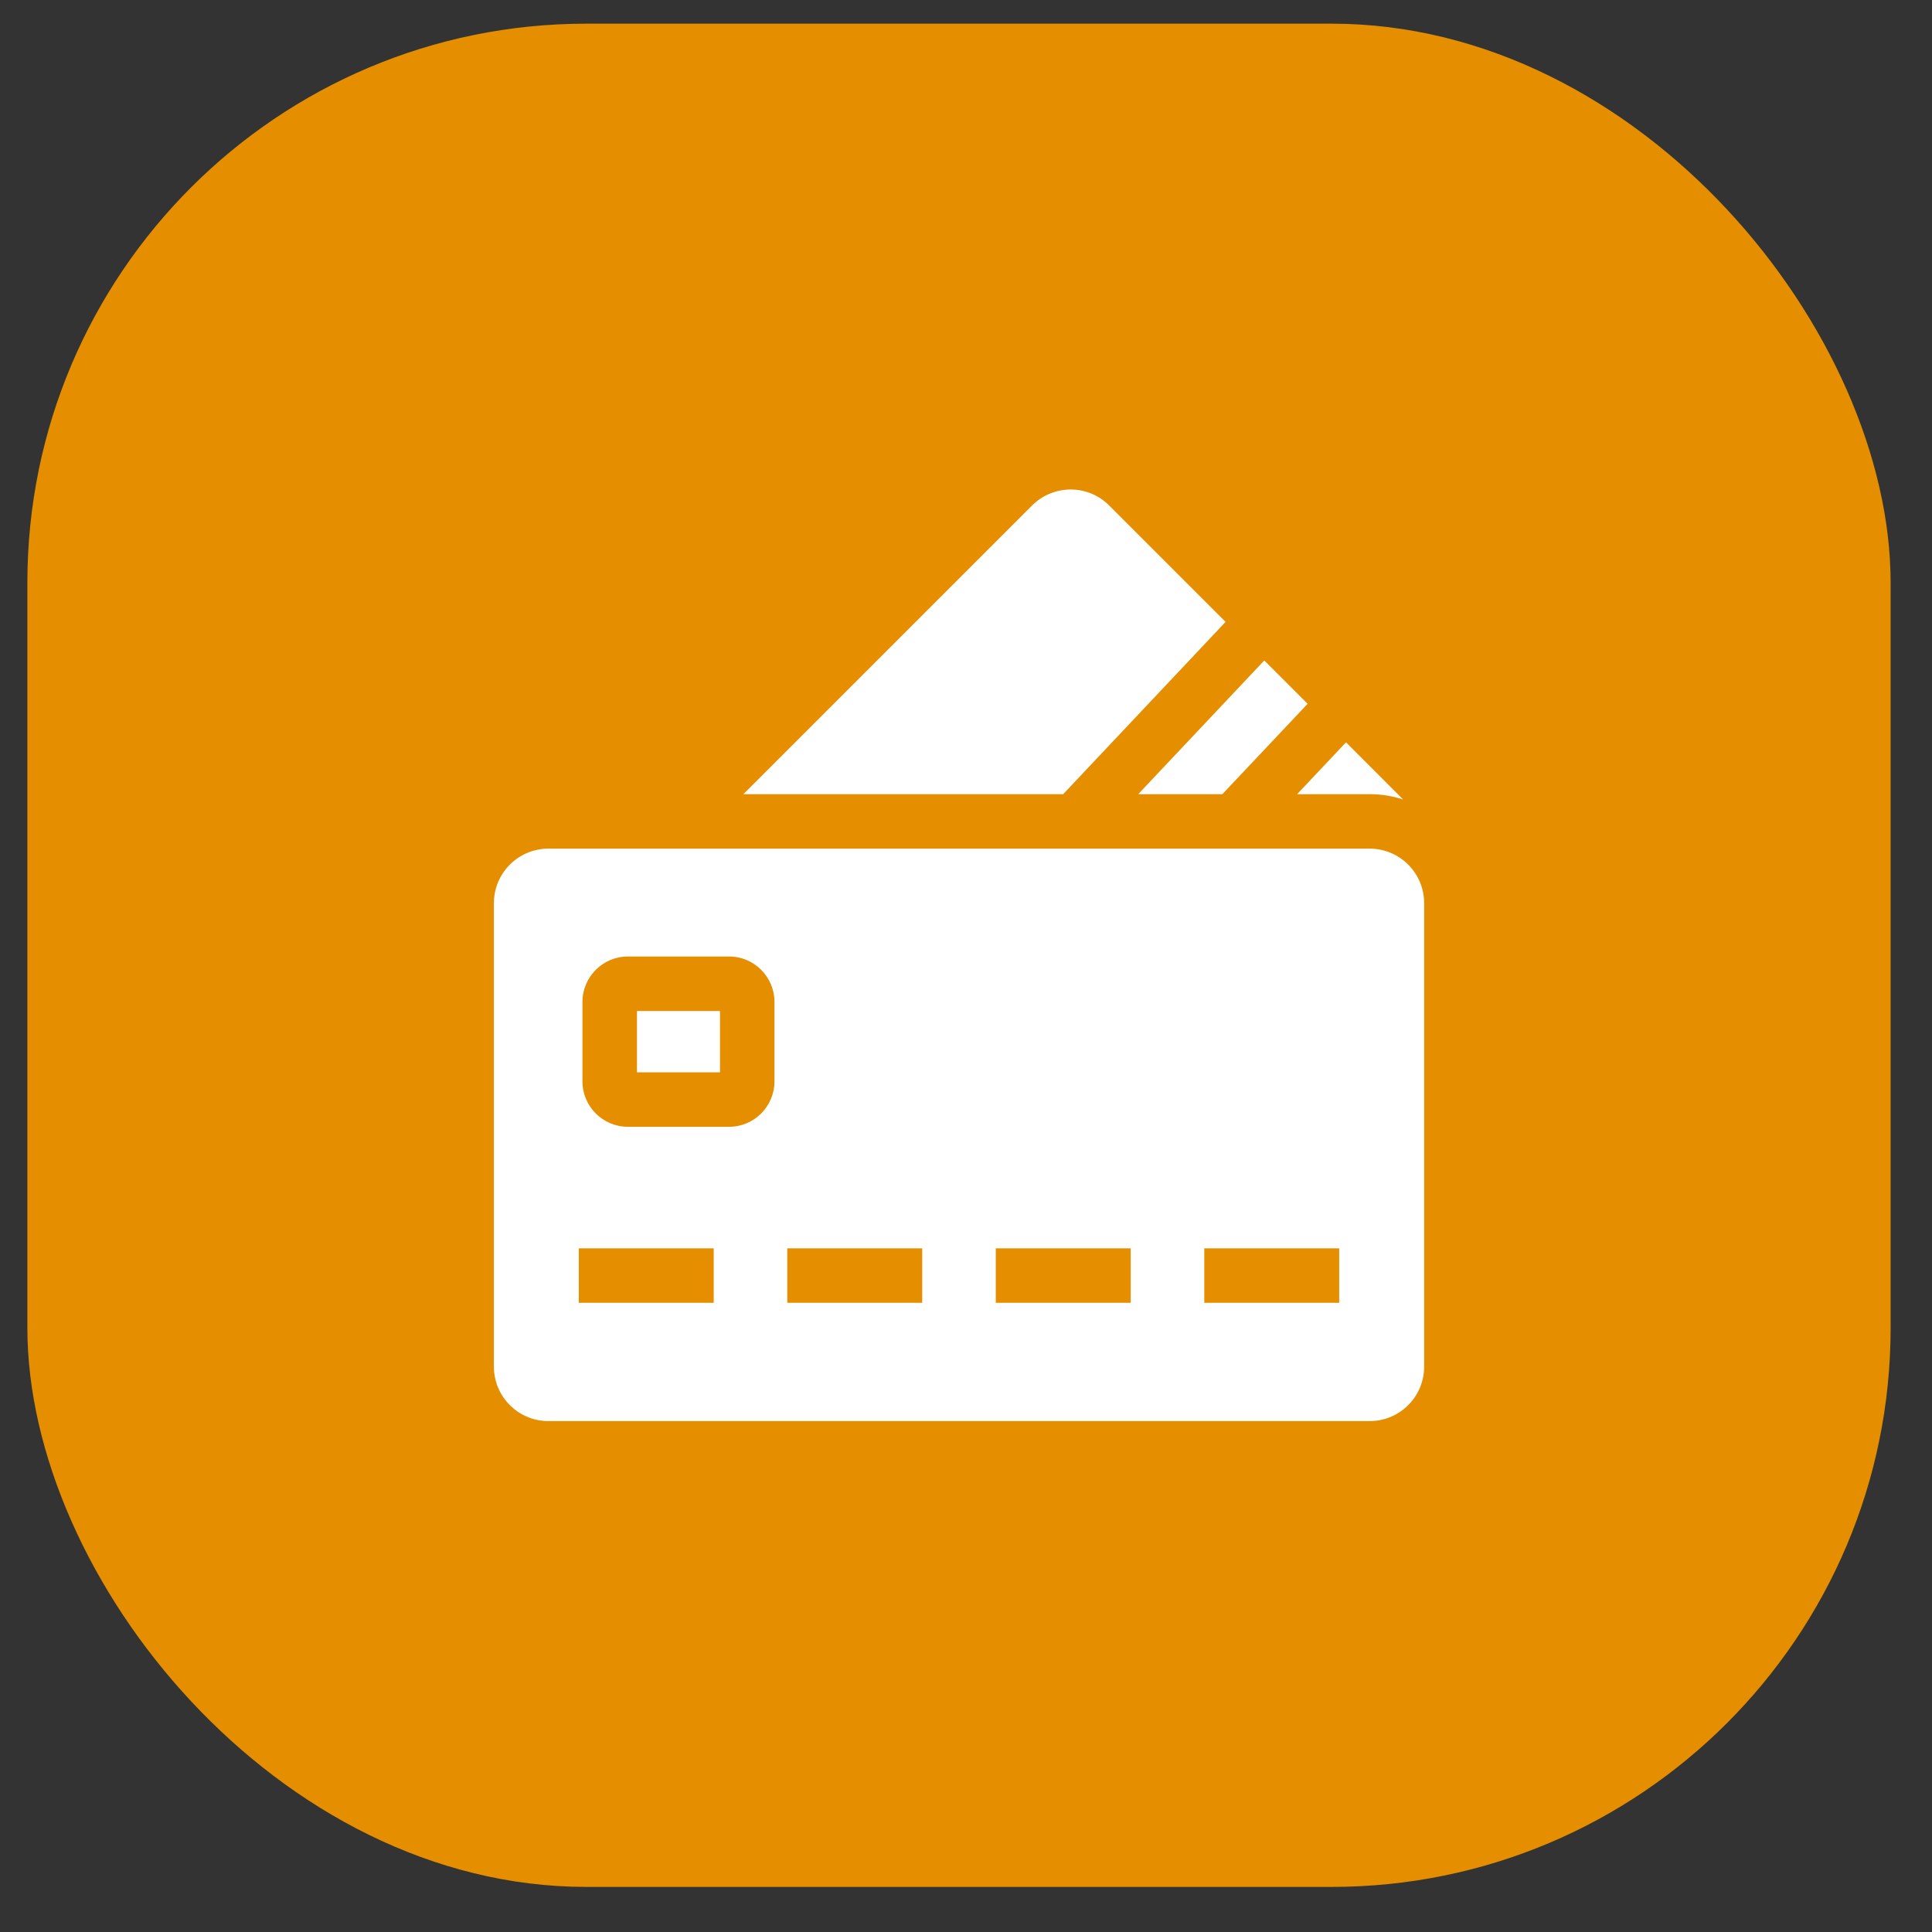
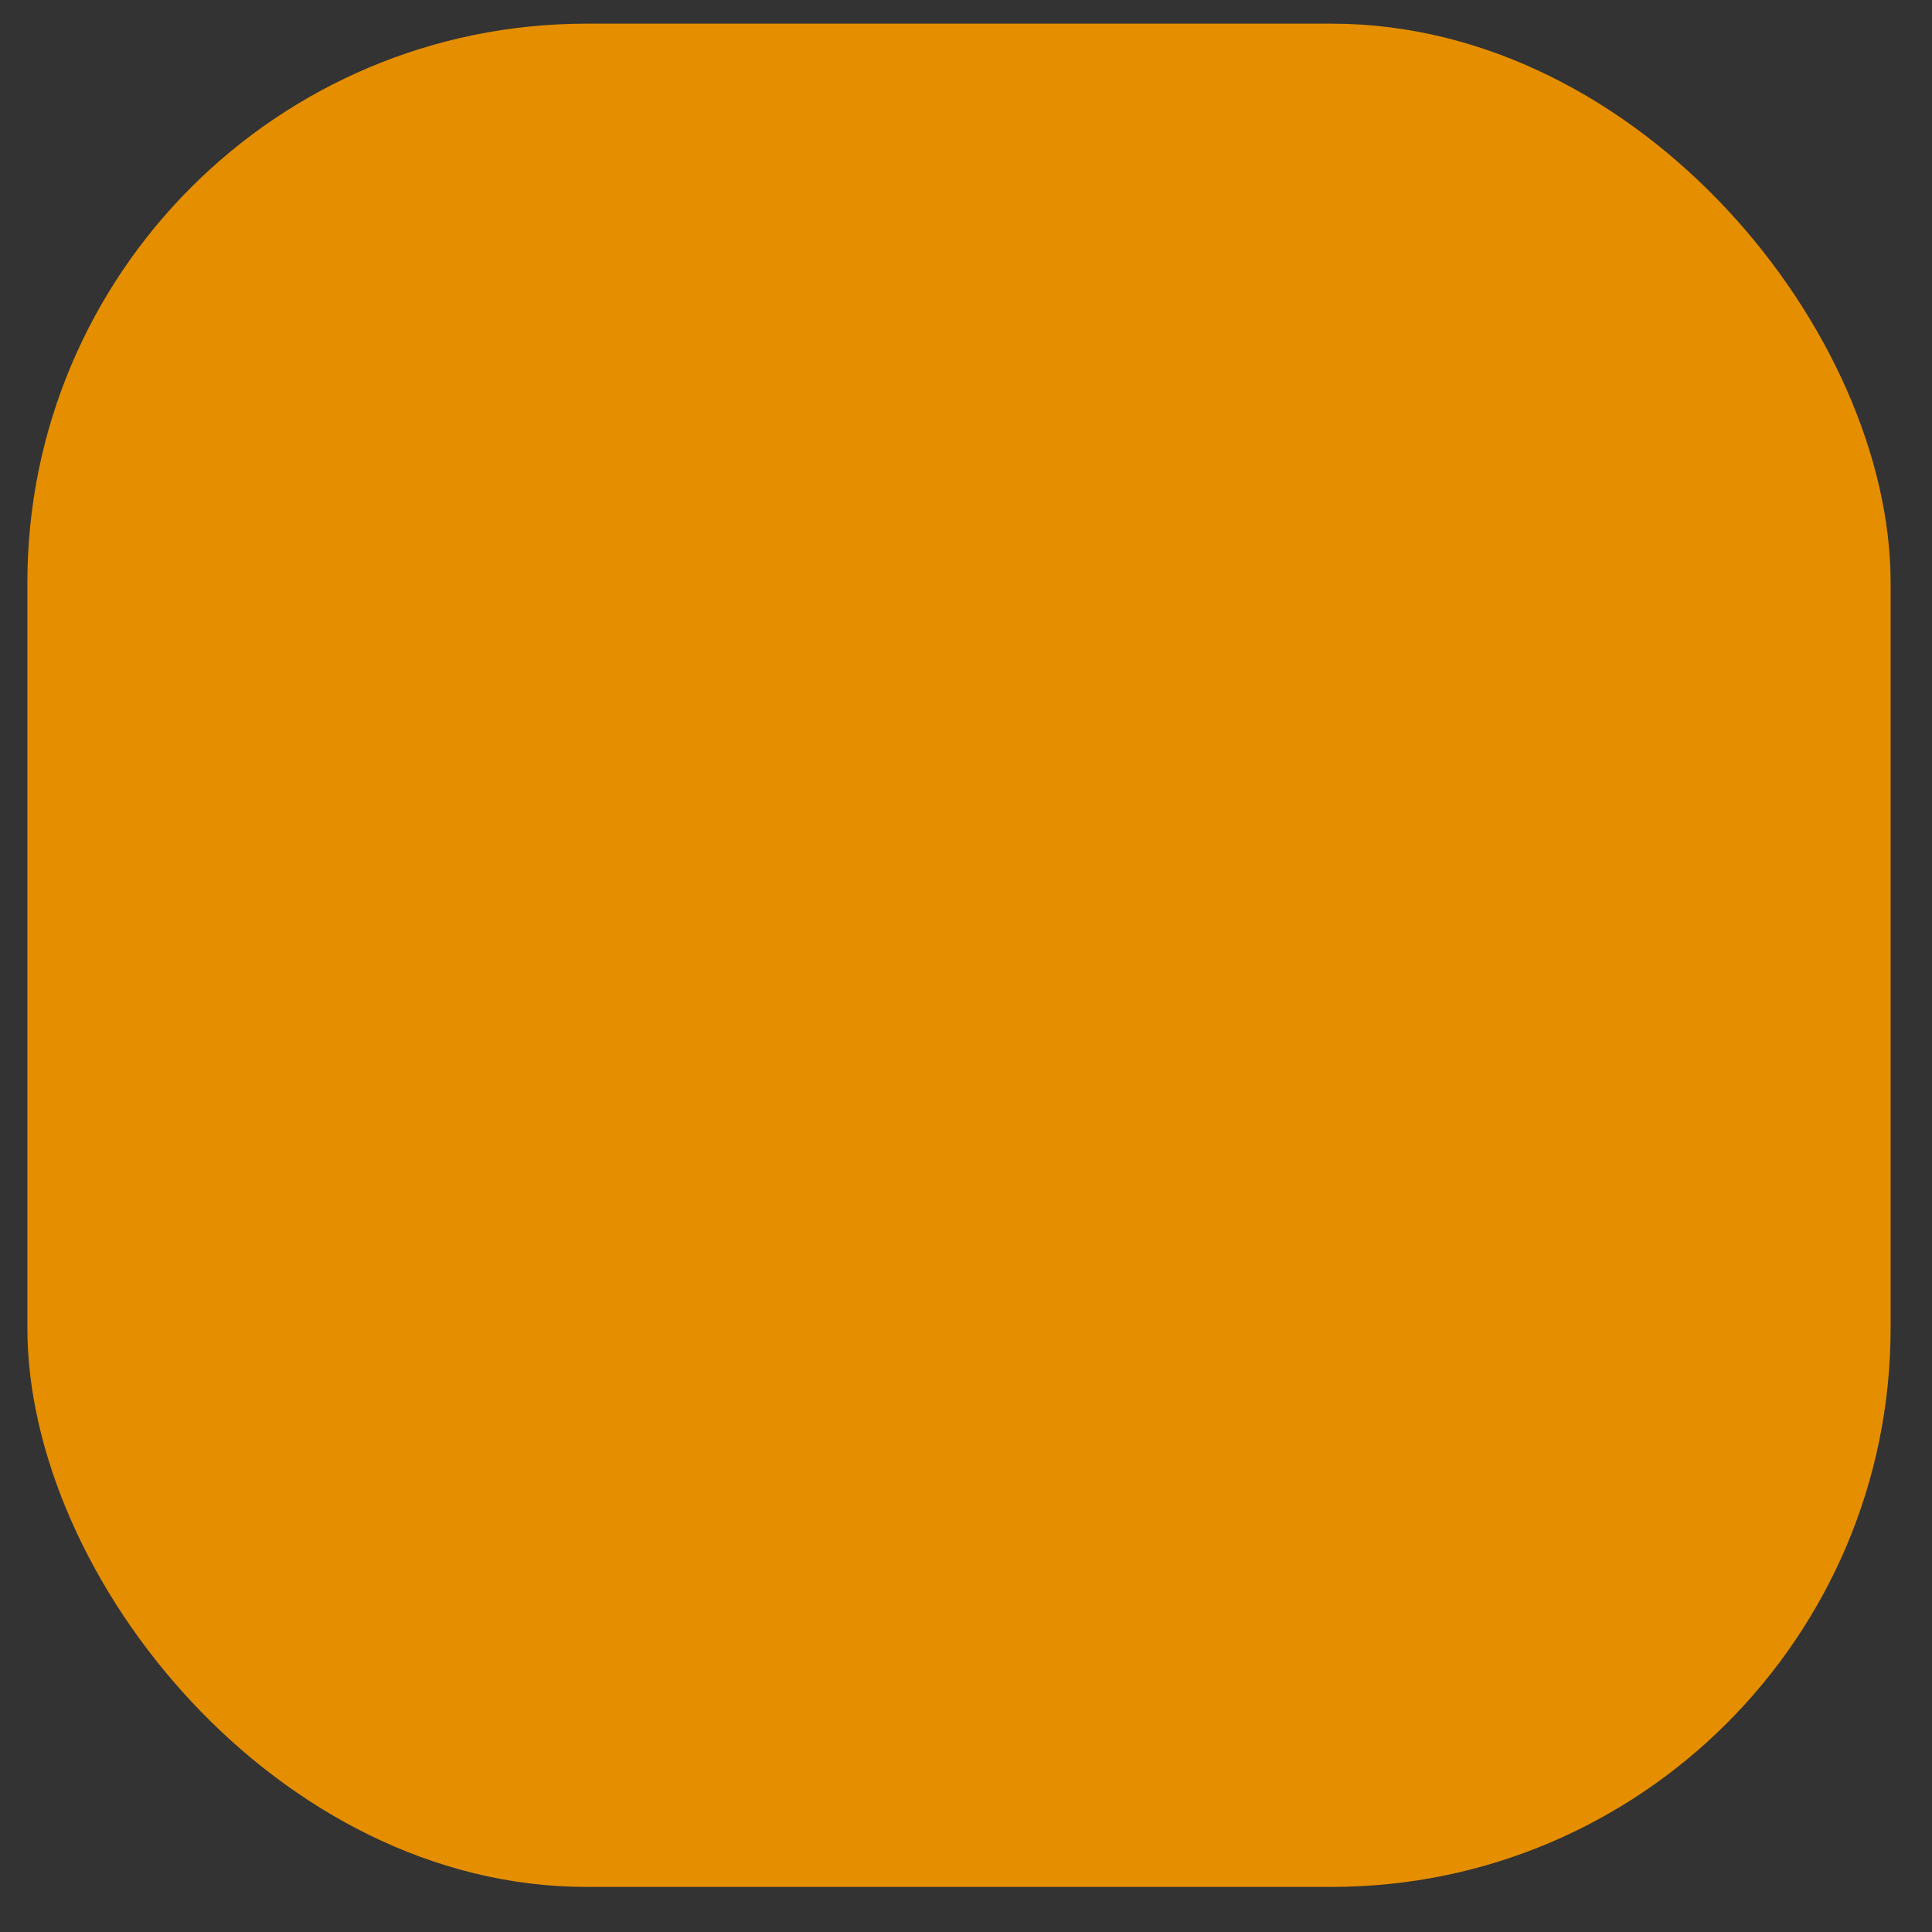
<svg xmlns="http://www.w3.org/2000/svg" width="36" height="36" viewBox="0 0 36 36" fill="none">
  <rect x="0" y="0" width="36" height="36" fill="#333333" stroke="none" />
  <rect x="0.51" y="0.441" width="34.719" height="34.719" rx="10.416" fill="#E58E00" />
  <g clip-path="url(#clip0_358_111593)">
    <path d="M11.869 18.839H13.416V19.981H11.869V18.839Z" fill="white" />
-     <path d="M25.521 15.813H10.219C9.658 15.813 9.203 16.268 9.203 16.829V25.465C9.203 26.026 9.658 26.48 10.219 26.48H25.521C26.082 26.48 26.537 26.026 26.537 25.465V16.829C26.537 16.268 26.082 15.813 25.521 15.813ZM13.299 24.276H10.785V23.261H13.299V24.276ZM14.431 20.15C14.431 20.617 14.052 20.996 13.585 20.996H11.699C11.233 20.996 10.853 20.617 10.853 20.15V18.669C10.853 18.203 11.233 17.823 11.699 17.823H13.585C14.052 17.823 14.431 18.203 14.431 18.669L14.431 20.15ZM17.184 24.276H14.67V23.261H17.184V24.276ZM21.069 24.276H18.555V23.261H21.069V24.276ZM24.954 24.276H22.44V23.261H24.954V24.276Z" fill="white" />
-     <path d="M22.837 11.588L20.668 9.419C20.271 9.022 19.628 9.022 19.231 9.419L13.852 14.798H19.811L22.837 11.588Z" fill="white" />
-     <path d="M22.777 14.798L24.366 13.114L23.558 12.307L21.209 14.798H22.777Z" fill="white" />
-     <path d="M25.52 14.798C25.738 14.798 25.948 14.833 26.145 14.897L25.081 13.832L24.17 14.798L25.52 14.798Z" fill="white" />
  </g>
  <defs>
    <clipPath id="clip0_358_111593">
-       <rect width="17.36" height="17.36" fill="white" transform="translate(9.188 9.121)" />
-     </clipPath>
+       </clipPath>
  </defs>
</svg>